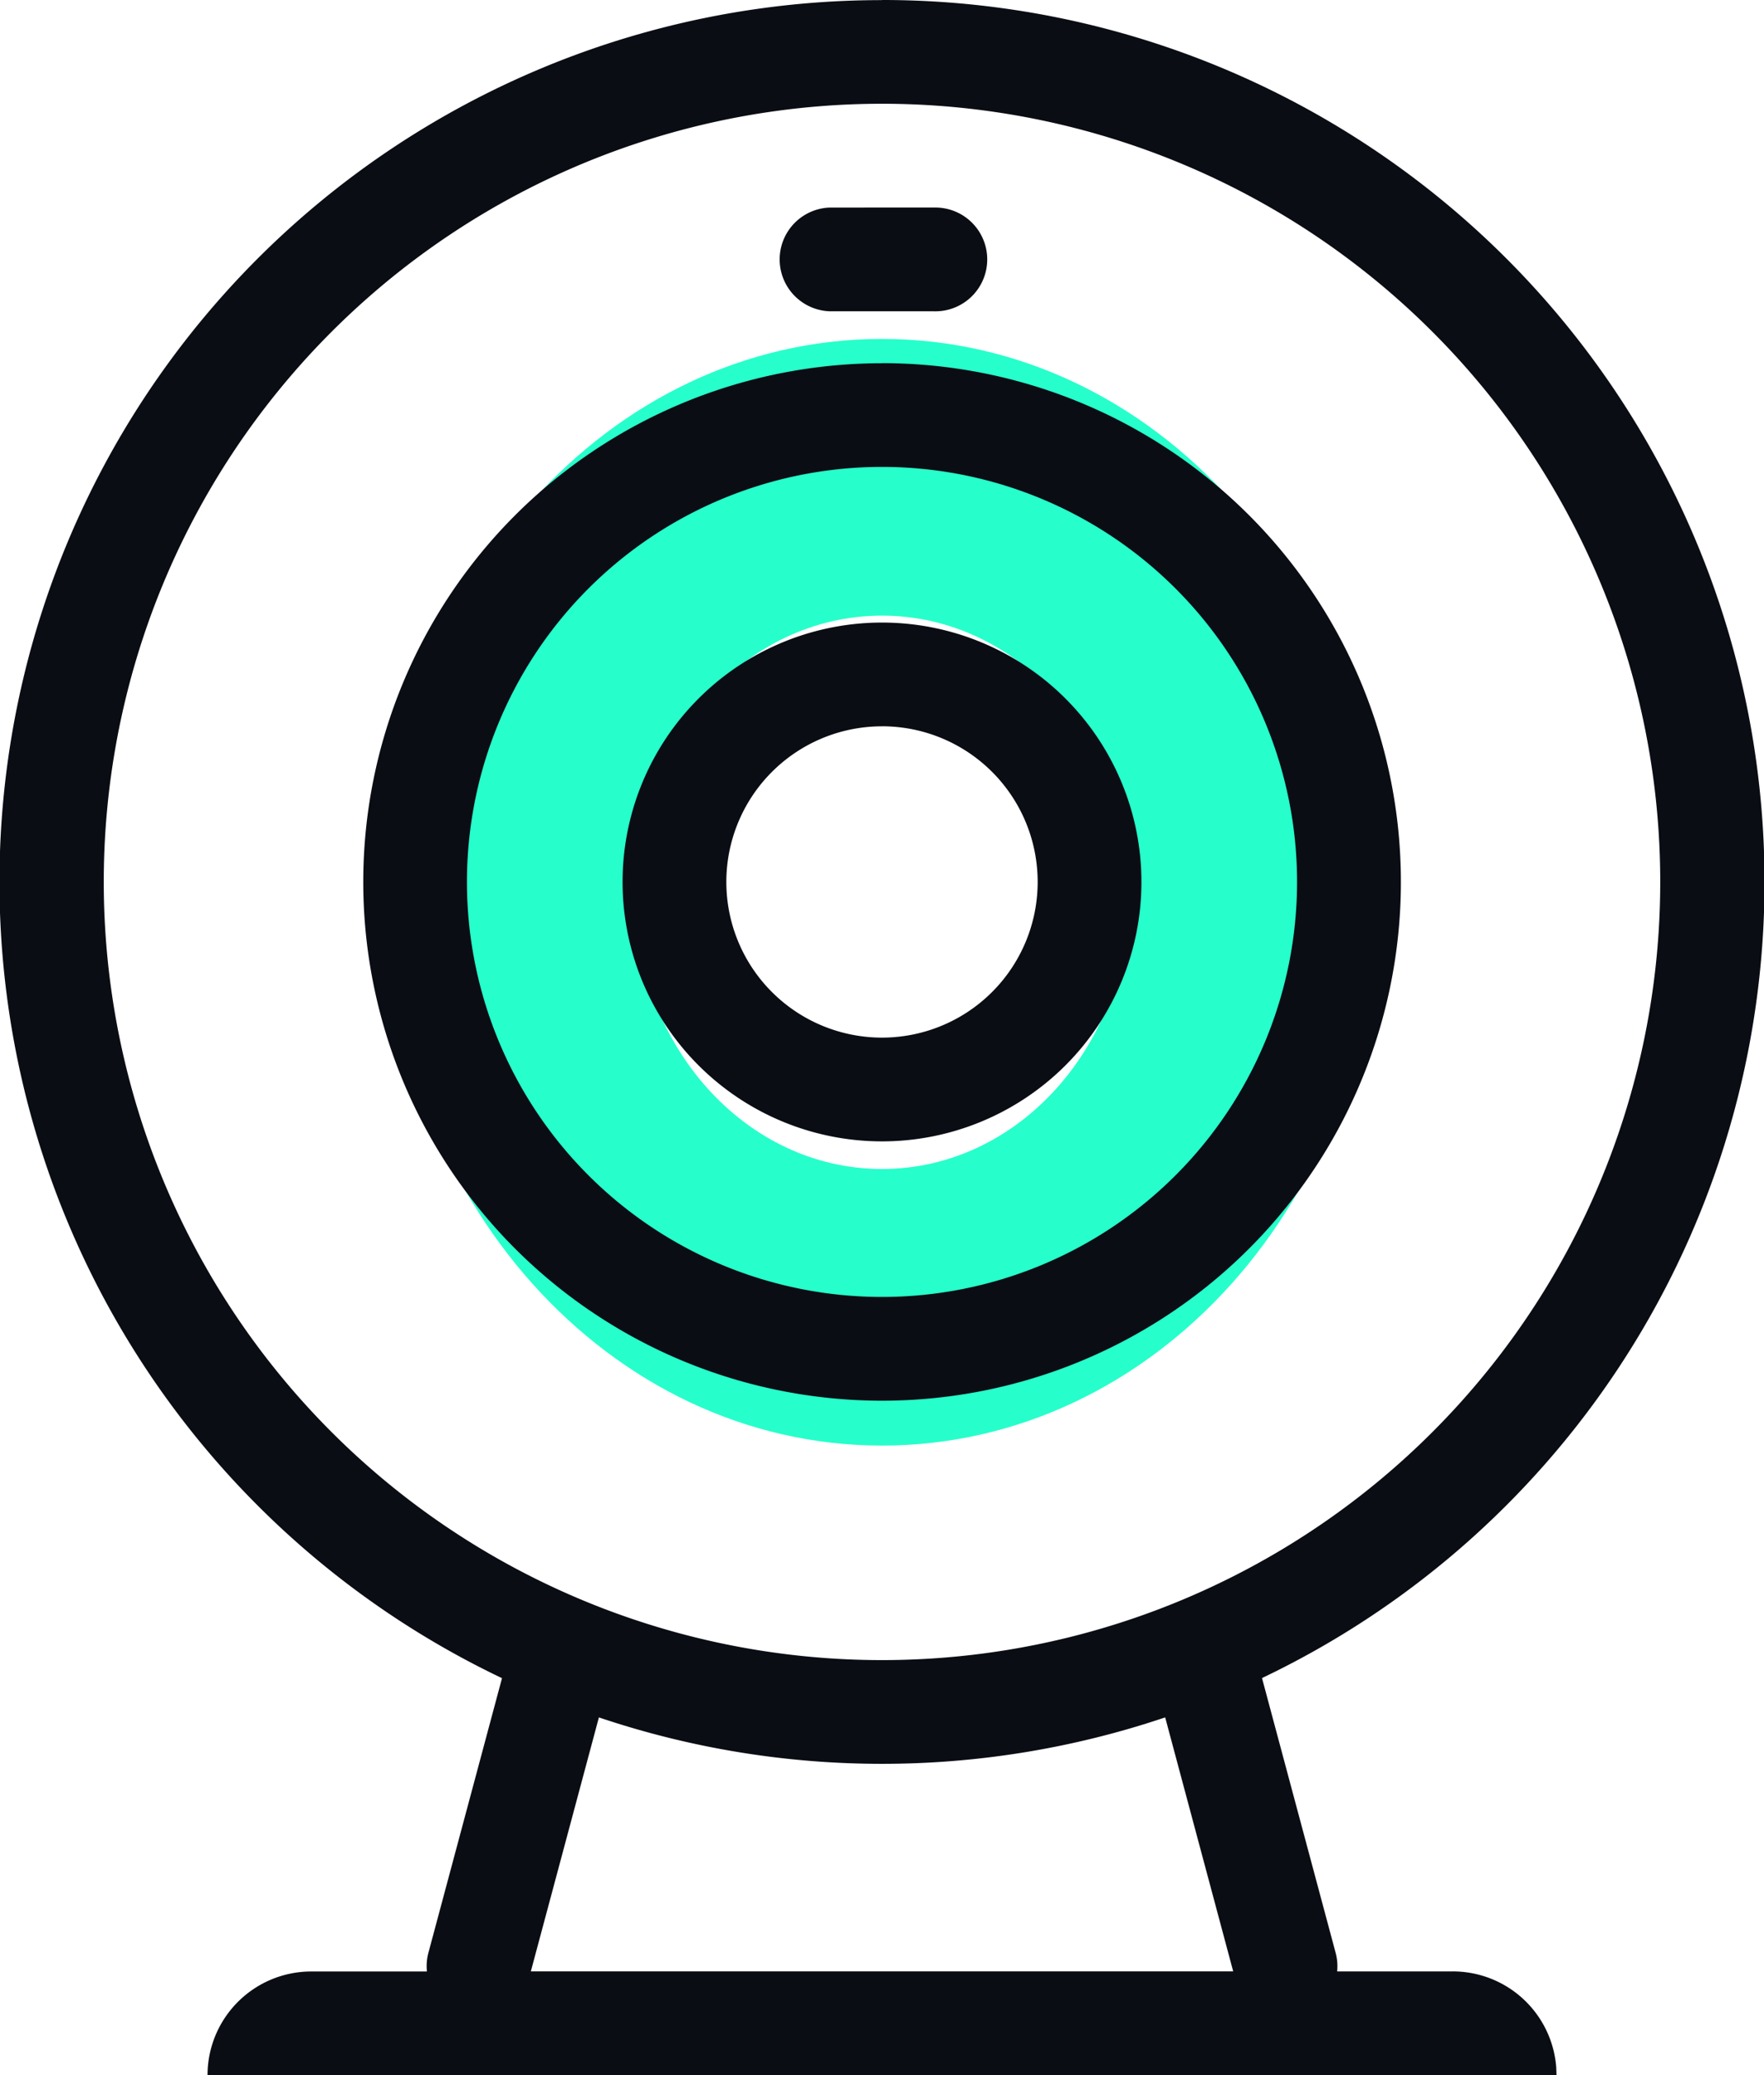
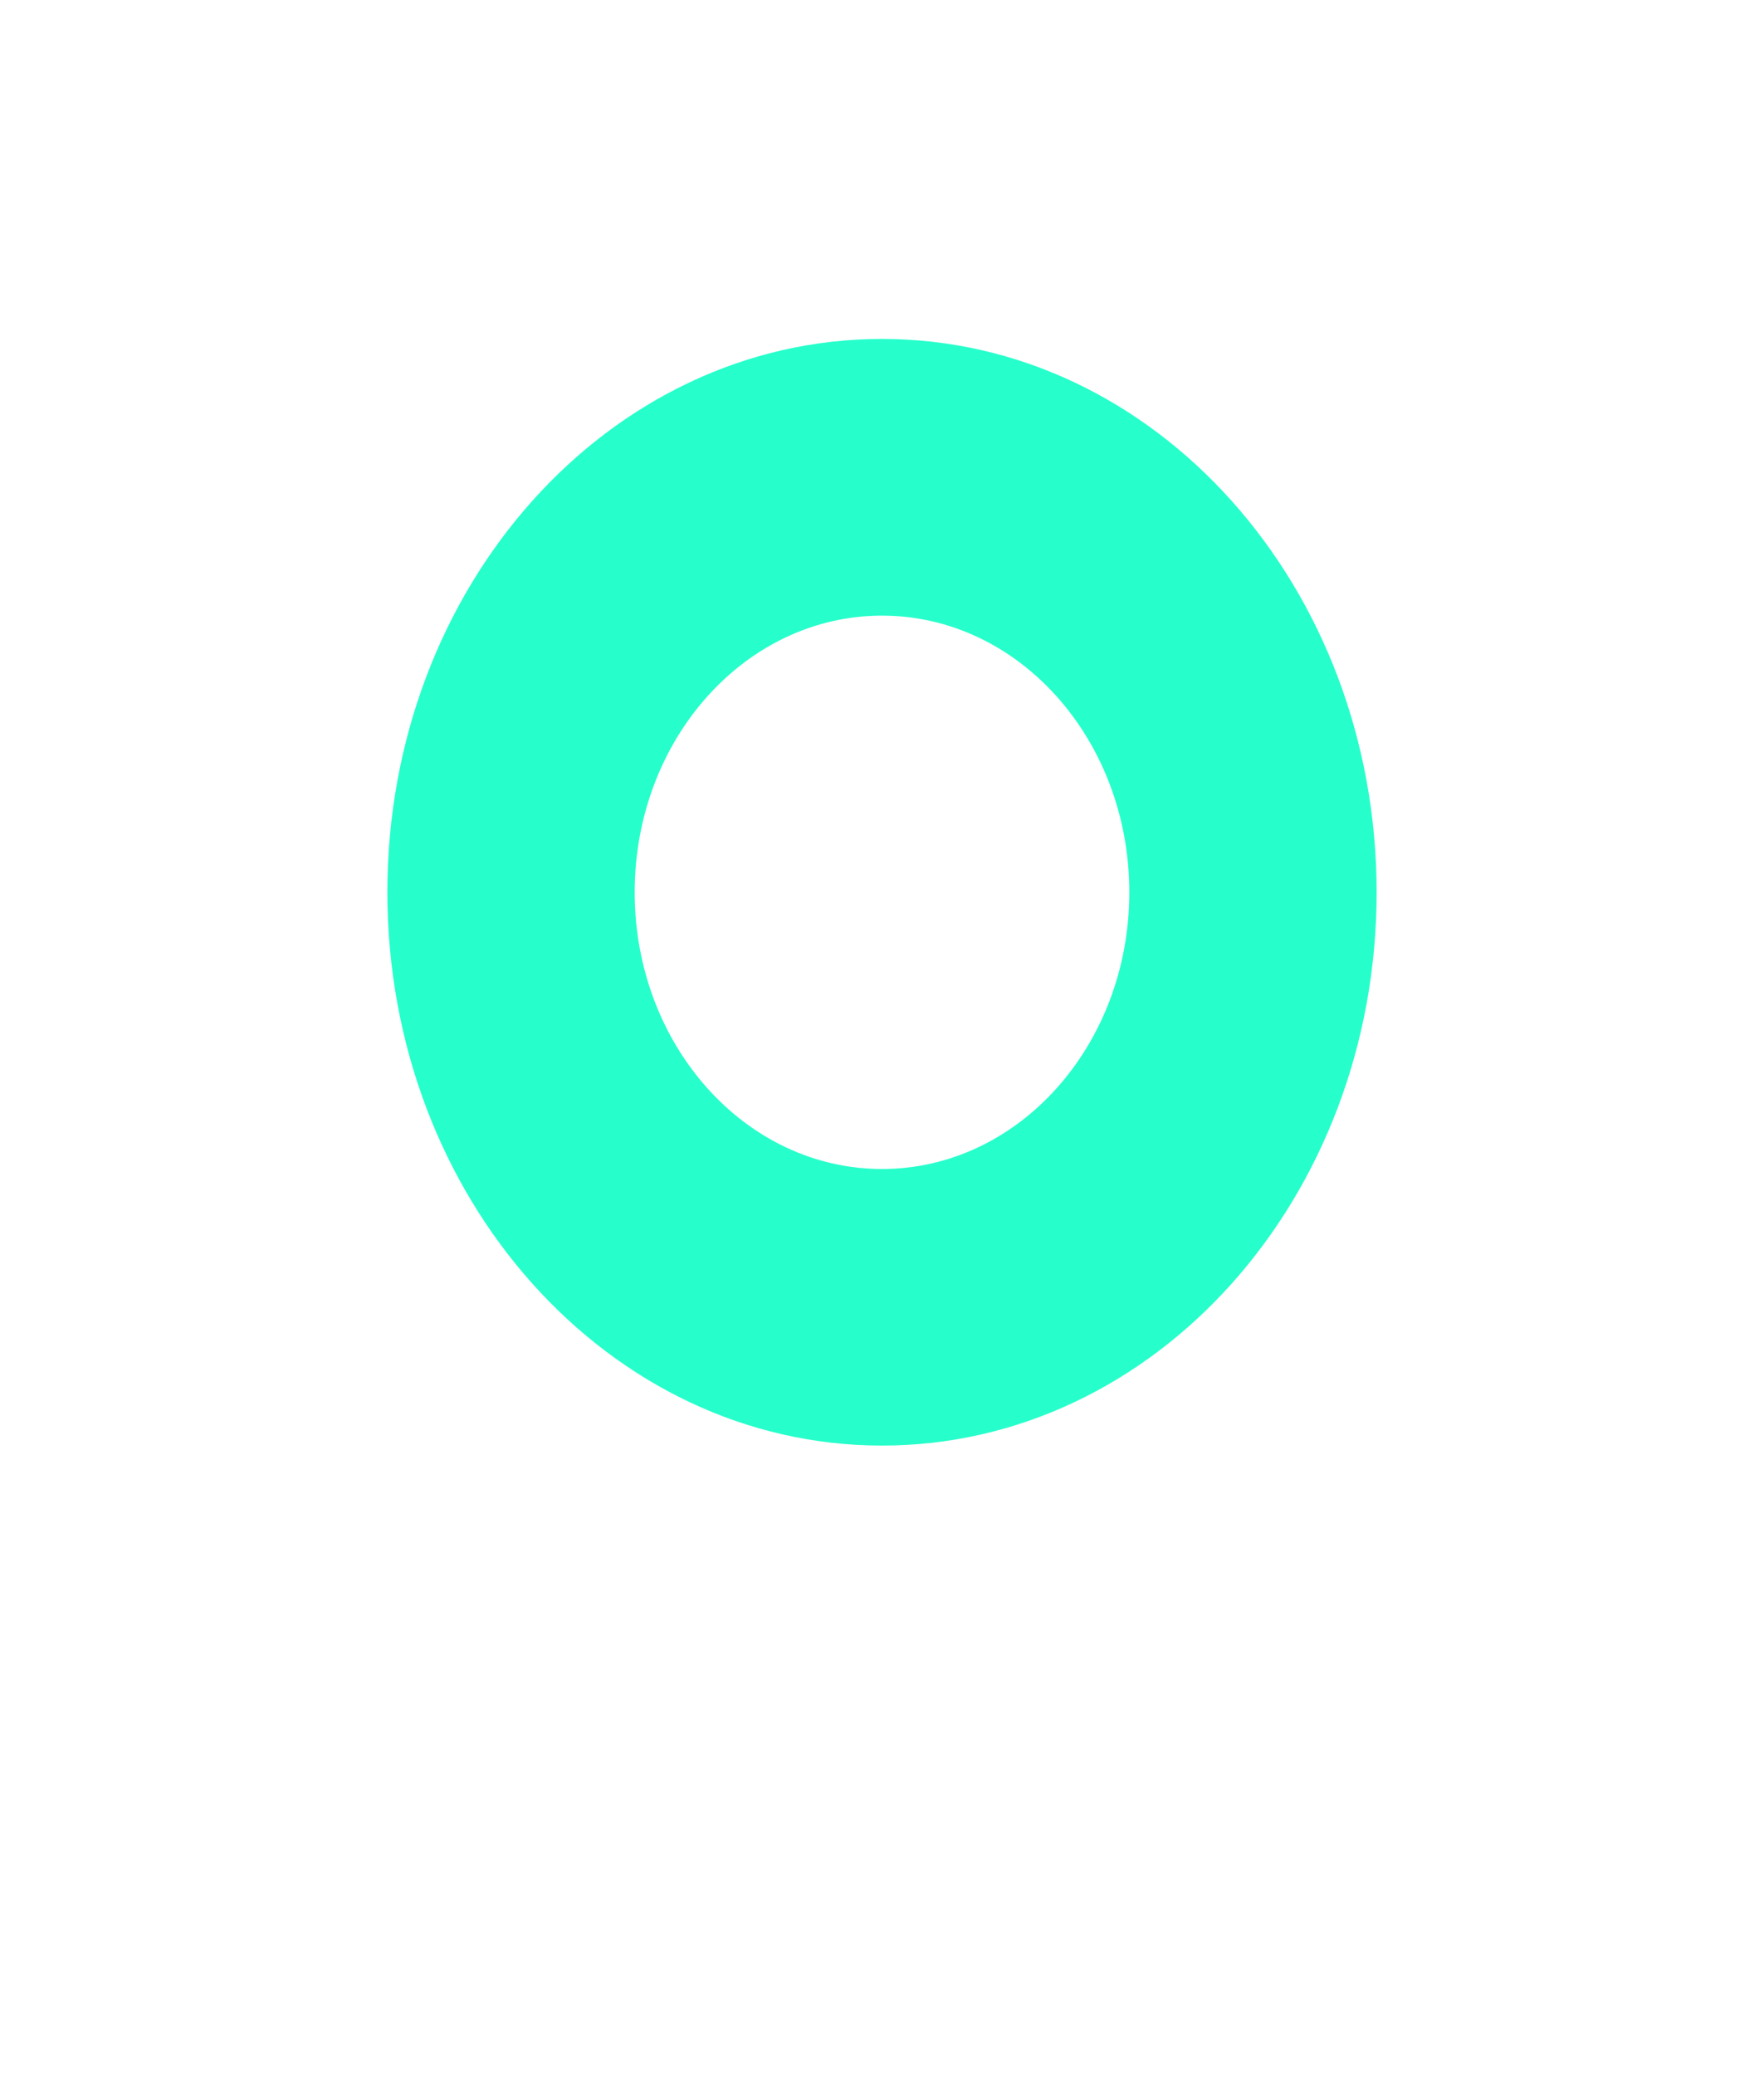
<svg xmlns="http://www.w3.org/2000/svg" width="45" height="52.941" viewBox="0 0 45 52.941">
  <g id="_2" data-name="2" transform="translate(-149.333 -85.333)">
    <path id="路径_25" data-name="路径 25" d="M311.285,234.667c6.969,0,12.618,6.32,12.618,14.118S318.253,262.9,311.285,262.9s-12.618-6.32-12.618-14.118S304.316,234.667,311.285,234.667Zm0,7.059c-3.484,0-6.309,3.16-6.309,7.059s2.825,7.059,6.309,7.059,6.309-3.16,6.309-7.059-2.825-7.059-6.309-7.059Z" transform="translate(-139.452 -140.687)" fill="#26ffcb" />
-     <path id="路径_26" data-name="路径 26" d="M171.833,85.333a22.5,22.5,0,0,1,9.694,42.811l1.877,7.005a1.321,1.321,0,0,1,.04.479h2.949a2.647,2.647,0,0,1,2.64,2.449l.007.2H154.627a2.647,2.647,0,0,1,2.647-2.647h2.95a1.321,1.321,0,0,1,.038-.478l1.877-7.005a22.5,22.5,0,0,1,9.693-42.811Zm7.223,43.815a22.611,22.611,0,0,1-14.445,0l-1.736,6.479h17.917l-1.735-6.479ZM171.833,87.98a19.853,19.853,0,1,0,19.853,19.853A19.853,19.853,0,0,0,171.833,87.98Zm0,6.618A13.235,13.235,0,1,1,158.6,107.833,13.235,13.235,0,0,1,171.833,94.6Zm0,2.647a10.588,10.588,0,1,0,10.588,10.588,10.588,10.588,0,0,0-10.588-10.588Zm0,3.971a6.618,6.618,0,1,1-6.618,6.618,6.618,6.618,0,0,1,6.618-6.618Zm0,2.647a3.971,3.971,0,1,0,3.971,3.971A3.971,3.971,0,0,0,171.833,103.862Zm1.324-13.235a1.324,1.324,0,1,1,0,2.647h-2.647a1.324,1.324,0,0,1,0-2.647Z" transform="translate(0)" fill="#0b0d14" />
  </g>
</svg>